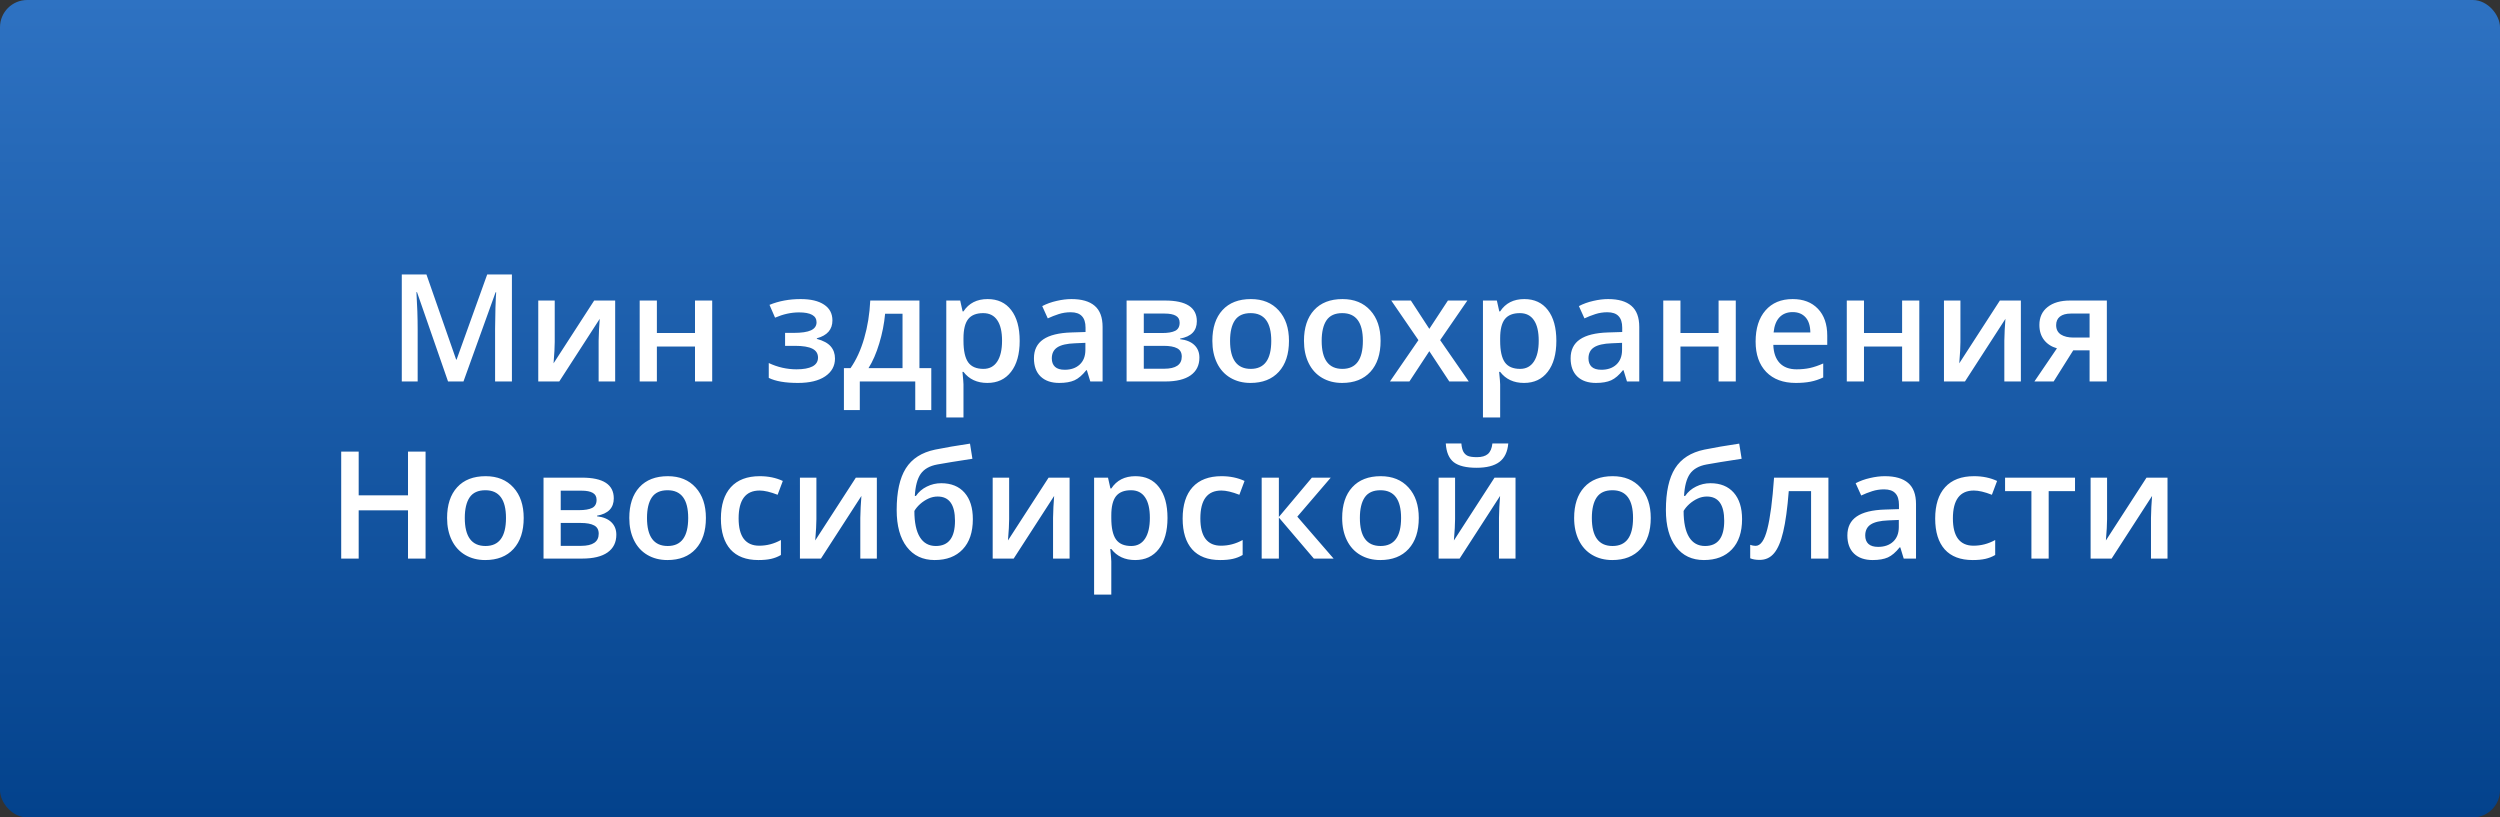
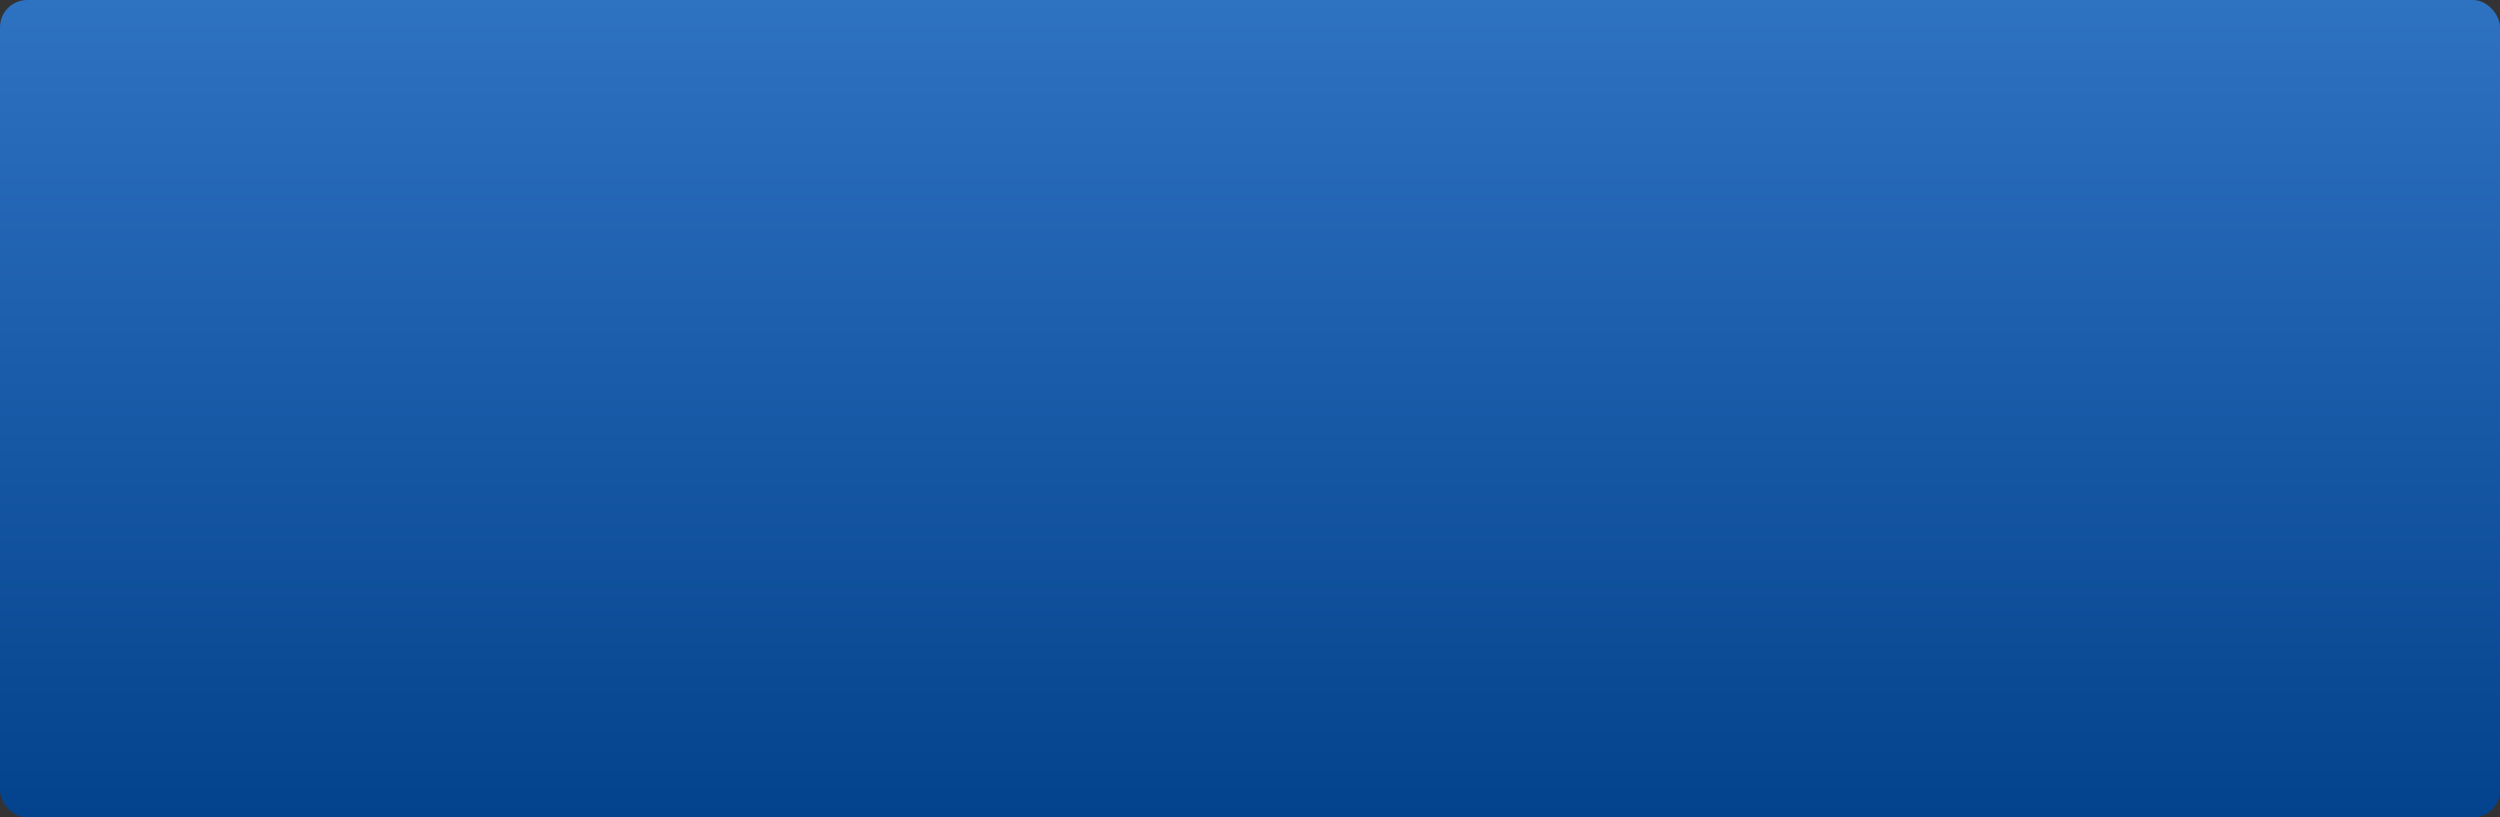
<svg xmlns="http://www.w3.org/2000/svg" width="367" height="120" fill="none">
  <rect width="100%" height="100%" fill="#333333" stroke="none" />
  <rect width="367" height="120" rx="4" fill="url(#paint0_linear_873_2988)" />
-   <path d="M65.772 56L61.217 42.884H61.131C61.253 44.832 61.313 46.658 61.313 48.362V56H58.982V40.295H62.602L66.964 52.788H67.028L71.519 40.295H75.149V56H72.679V48.233C72.679 47.453 72.697 46.436 72.732 45.183C72.775 43.929 72.811 43.17 72.84 42.905H72.754L68.038 56H65.772ZM81.434 44.119V50.21C81.434 50.919 81.376 51.961 81.262 53.336L87.224 44.119H90.307V56H87.879V50.017C87.879 49.687 87.897 49.154 87.933 48.416C87.976 47.678 88.011 47.141 88.04 46.805L82.1 56H79.017V44.119H81.434ZM96.43 44.119V48.889H102.026V44.119H104.551V56H102.026V50.876H96.43V56H93.905V44.119H96.43ZM116.507 48.867C117.66 48.867 118.508 48.742 119.053 48.491C119.597 48.233 119.869 47.84 119.869 47.31C119.869 46.343 119.01 45.859 117.291 45.859C116.145 45.859 114.974 46.117 113.778 46.633L112.962 44.753C114.344 44.187 115.869 43.904 117.538 43.904C119.013 43.904 120.159 44.176 120.976 44.721C121.792 45.258 122.2 46.031 122.2 47.041C122.2 48.373 121.438 49.247 119.912 49.662V49.748C120.865 50.006 121.545 50.375 121.953 50.855C122.368 51.334 122.576 51.929 122.576 52.638C122.576 53.726 122.096 54.596 121.137 55.248C120.184 55.893 118.852 56.215 117.141 56.215C115.271 56.215 113.843 55.968 112.854 55.474V53.293C114.165 53.909 115.522 54.217 116.926 54.217C117.936 54.217 118.713 54.077 119.257 53.798C119.808 53.511 120.084 53.078 120.084 52.498C120.084 51.904 119.808 51.467 119.257 51.188C118.705 50.908 117.853 50.769 116.7 50.769H115.25V48.867H116.507ZM136.713 60.2H134.36V56H126.218V60.2H123.887V54.045H124.854C125.699 52.835 126.368 51.374 126.862 49.662C127.364 47.943 127.661 46.096 127.754 44.119H134.973V54.045H136.713V60.2ZM132.491 54.045V46.053H129.935C129.799 47.528 129.512 48.982 129.075 50.414C128.646 51.846 128.119 53.057 127.496 54.045H132.491ZM144.941 56.215C143.438 56.215 142.27 55.674 141.439 54.593H141.289C141.389 55.595 141.439 56.204 141.439 56.419V61.285H138.915V44.119H140.956C141.013 44.341 141.132 44.871 141.311 45.709H141.439C142.227 44.506 143.409 43.904 144.984 43.904C146.467 43.904 147.62 44.441 148.443 45.516C149.274 46.59 149.689 48.097 149.689 50.038C149.689 51.979 149.267 53.493 148.422 54.582C147.584 55.671 146.424 56.215 144.941 56.215ZM144.329 45.967C143.326 45.967 142.592 46.26 142.127 46.848C141.669 47.435 141.439 48.373 141.439 49.662V50.038C141.439 51.485 141.669 52.534 142.127 53.185C142.585 53.83 143.334 54.152 144.372 54.152C145.246 54.152 145.919 53.794 146.392 53.078C146.864 52.362 147.101 51.342 147.101 50.017C147.101 48.685 146.864 47.678 146.392 46.998C145.926 46.31 145.239 45.967 144.329 45.967ZM160.056 56L159.551 54.346H159.465C158.892 55.069 158.315 55.563 157.735 55.828C157.155 56.086 156.41 56.215 155.501 56.215C154.334 56.215 153.421 55.9 152.762 55.27C152.11 54.639 151.784 53.748 151.784 52.595C151.784 51.37 152.239 50.446 153.148 49.823C154.058 49.2 155.444 48.86 157.306 48.803L159.357 48.738V48.105C159.357 47.345 159.178 46.78 158.82 46.407C158.469 46.028 157.922 45.838 157.177 45.838C156.568 45.838 155.984 45.927 155.426 46.106C154.867 46.285 154.33 46.497 153.814 46.74L152.998 44.935C153.643 44.599 154.348 44.345 155.114 44.173C155.881 43.994 156.604 43.904 157.284 43.904C158.795 43.904 159.934 44.234 160.7 44.893C161.474 45.551 161.86 46.586 161.86 47.997V56H160.056ZM156.296 54.281C157.213 54.281 157.947 54.027 158.498 53.519C159.057 53.003 159.336 52.283 159.336 51.359V50.328L157.811 50.393C156.622 50.435 155.755 50.636 155.211 50.994C154.674 51.345 154.405 51.886 154.405 52.616C154.405 53.146 154.563 53.558 154.878 53.852C155.193 54.138 155.666 54.281 156.296 54.281ZM175.696 47.159C175.696 48.563 174.876 49.411 173.236 49.705V49.791C174.153 49.898 174.855 50.188 175.342 50.661C175.829 51.134 176.072 51.746 176.072 52.498C176.072 53.622 175.643 54.489 174.783 55.098C173.931 55.699 172.688 56 171.056 56H165.384V44.119H171.034C174.142 44.119 175.696 45.133 175.696 47.159ZM173.483 52.348C173.483 51.775 173.261 51.37 172.817 51.134C172.373 50.89 171.707 50.769 170.819 50.769H167.908V54.131H170.884C172.617 54.131 173.483 53.536 173.483 52.348ZM173.172 47.374C173.172 46.901 172.986 46.561 172.613 46.353C172.248 46.139 171.7 46.031 170.97 46.031H167.908V48.889H170.594C171.439 48.889 172.08 48.781 172.517 48.566C172.953 48.344 173.172 47.947 173.172 47.374ZM189.221 50.038C189.221 51.979 188.723 53.493 187.728 54.582C186.732 55.671 185.346 56.215 183.57 56.215C182.46 56.215 181.479 55.964 180.627 55.463C179.775 54.962 179.119 54.242 178.661 53.304C178.203 52.366 177.974 51.277 177.974 50.038C177.974 48.112 178.468 46.608 179.456 45.526C180.444 44.445 181.837 43.904 183.635 43.904C185.354 43.904 186.714 44.459 187.717 45.569C188.719 46.672 189.221 48.162 189.221 50.038ZM180.573 50.038C180.573 52.781 181.587 54.152 183.613 54.152C185.618 54.152 186.621 52.781 186.621 50.038C186.621 47.324 185.611 45.967 183.592 45.967C182.532 45.967 181.762 46.318 181.282 47.02C180.81 47.721 180.573 48.727 180.573 50.038ZM202.67 50.038C202.67 51.979 202.172 53.493 201.177 54.582C200.181 55.671 198.796 56.215 197.02 56.215C195.91 56.215 194.928 55.964 194.076 55.463C193.224 54.962 192.569 54.242 192.11 53.304C191.652 52.366 191.423 51.277 191.423 50.038C191.423 48.112 191.917 46.608 192.905 45.526C193.894 44.445 195.286 43.904 197.084 43.904C198.803 43.904 200.163 44.459 201.166 45.569C202.169 46.672 202.67 48.162 202.67 50.038ZM194.022 50.038C194.022 52.781 195.036 54.152 197.062 54.152C199.068 54.152 200.07 52.781 200.07 50.038C200.07 47.324 199.061 45.967 197.041 45.967C195.981 45.967 195.211 46.318 194.731 47.02C194.259 47.721 194.022 48.727 194.022 50.038ZM208.224 49.931L204.238 44.119H207.117L209.824 48.276L212.553 44.119H215.41L211.414 49.931L215.614 56H212.757L209.824 51.553L206.902 56H204.045L208.224 49.931ZM223.725 56.215C222.221 56.215 221.053 55.674 220.223 54.593H220.072C220.173 55.595 220.223 56.204 220.223 56.419V61.285H217.698V44.119H219.739C219.797 44.341 219.915 44.871 220.094 45.709H220.223C221.01 44.506 222.192 43.904 223.768 43.904C225.25 43.904 226.403 44.441 227.227 45.516C228.057 46.59 228.473 48.097 228.473 50.038C228.473 51.979 228.05 53.493 227.205 54.582C226.367 55.671 225.207 56.215 223.725 56.215ZM223.112 45.967C222.11 45.967 221.376 46.26 220.91 46.848C220.452 47.435 220.223 48.373 220.223 49.662V50.038C220.223 51.485 220.452 52.534 220.91 53.185C221.368 53.83 222.117 54.152 223.155 54.152C224.029 54.152 224.702 53.794 225.175 53.078C225.647 52.362 225.884 51.342 225.884 50.017C225.884 48.685 225.647 47.678 225.175 46.998C224.709 46.31 224.022 45.967 223.112 45.967ZM238.839 56L238.334 54.346H238.248C237.675 55.069 237.099 55.563 236.519 55.828C235.938 56.086 235.194 56.215 234.284 56.215C233.117 56.215 232.204 55.9 231.545 55.27C230.893 54.639 230.567 53.748 230.567 52.595C230.567 51.37 231.022 50.446 231.932 49.823C232.841 49.2 234.227 48.86 236.089 48.803L238.141 48.738V48.105C238.141 47.345 237.962 46.78 237.604 46.407C237.253 46.028 236.705 45.838 235.96 45.838C235.351 45.838 234.768 45.927 234.209 46.106C233.65 46.285 233.113 46.497 232.598 46.74L231.781 44.935C232.426 44.599 233.131 44.345 233.897 44.173C234.664 43.994 235.387 43.904 236.067 43.904C237.578 43.904 238.717 44.234 239.483 44.893C240.257 45.551 240.644 46.586 240.644 47.997V56H238.839ZM235.079 54.281C235.996 54.281 236.73 54.027 237.281 53.519C237.84 53.003 238.119 52.283 238.119 51.359V50.328L236.594 50.393C235.405 50.435 234.538 50.636 233.994 50.994C233.457 51.345 233.188 51.886 233.188 52.616C233.188 53.146 233.346 53.558 233.661 53.852C233.976 54.138 234.449 54.281 235.079 54.281ZM246.691 44.119V48.889H252.288V44.119H254.812V56H252.288V50.876H246.691V56H244.167V44.119H246.691ZM263.621 56.215C261.773 56.215 260.327 55.678 259.281 54.603C258.243 53.522 257.724 52.036 257.724 50.145C257.724 48.205 258.207 46.679 259.174 45.569C260.141 44.459 261.469 43.904 263.159 43.904C264.728 43.904 265.966 44.38 266.876 45.333C267.785 46.285 268.24 47.596 268.24 49.265V50.629H260.323C260.359 51.782 260.671 52.67 261.258 53.293C261.845 53.909 262.672 54.217 263.739 54.217C264.441 54.217 265.093 54.152 265.694 54.023C266.303 53.887 266.955 53.665 267.649 53.357V55.409C267.034 55.703 266.41 55.91 265.78 56.032C265.15 56.154 264.43 56.215 263.621 56.215ZM263.159 45.816C262.357 45.816 261.713 46.071 261.226 46.579C260.746 47.088 260.459 47.829 260.366 48.803H265.759C265.744 47.822 265.508 47.08 265.05 46.579C264.591 46.071 263.961 45.816 263.159 45.816ZM273.633 44.119V48.889H279.229V44.119H281.754V56H279.229V50.876H273.633V56H271.108V44.119H273.633ZM287.791 44.119V50.21C287.791 50.919 287.734 51.961 287.619 53.336L293.581 44.119H296.664V56H294.236V50.017C294.236 49.687 294.254 49.154 294.29 48.416C294.333 47.678 294.369 47.141 294.397 46.805L288.457 56H285.374V44.119H287.791ZM301.477 56H298.651L301.96 51.134C301.158 50.905 300.528 50.496 300.069 49.909C299.611 49.315 299.382 48.581 299.382 47.707C299.382 46.583 299.783 45.705 300.585 45.075C301.387 44.438 302.483 44.119 303.872 44.119H309.286V56H306.751V51.424H304.355L301.477 56ZM301.842 47.728C301.842 48.337 302.071 48.796 302.529 49.103C302.995 49.404 303.618 49.555 304.398 49.555H306.751V46.031H304.001C303.313 46.031 302.78 46.178 302.4 46.472C302.028 46.765 301.842 47.184 301.842 47.728ZM62.474 82H59.895V74.921H52.655V82H50.088V66.295H52.655V72.719H59.895V66.295H62.474V82ZM76.879 76.038C76.879 77.979 76.381 79.493 75.386 80.582C74.39 81.671 73.005 82.215 71.228 82.215C70.118 82.215 69.137 81.964 68.285 81.463C67.433 80.962 66.778 80.242 66.319 79.304C65.861 78.366 65.632 77.277 65.632 76.038C65.632 74.112 66.126 72.608 67.114 71.526C68.103 70.445 69.495 69.904 71.293 69.904C73.012 69.904 74.372 70.459 75.375 71.569C76.378 72.672 76.879 74.162 76.879 76.038ZM68.231 76.038C68.231 78.781 69.245 80.152 71.272 80.152C73.277 80.152 74.279 78.781 74.279 76.038C74.279 73.324 73.269 71.967 71.25 71.967C70.19 71.967 69.42 72.318 68.94 73.019C68.468 73.721 68.231 74.728 68.231 76.038ZM90.103 73.159C90.103 74.563 89.283 75.412 87.643 75.705V75.791C88.559 75.898 89.261 76.189 89.748 76.661C90.235 77.134 90.478 77.746 90.478 78.498C90.478 79.622 90.049 80.489 89.189 81.098C88.337 81.699 87.095 82 85.462 82H79.79V70.119H85.44C88.549 70.119 90.103 71.132 90.103 73.159ZM87.89 78.348C87.89 77.775 87.668 77.37 87.224 77.134C86.78 76.89 86.114 76.769 85.226 76.769H82.314V80.131H85.29C87.023 80.131 87.89 79.537 87.89 78.348ZM87.578 73.374C87.578 72.901 87.392 72.561 87.019 72.353C86.654 72.139 86.106 72.031 85.376 72.031H82.314V74.889H85C85.845 74.889 86.486 74.781 86.923 74.566C87.36 74.344 87.578 73.947 87.578 73.374ZM103.627 76.038C103.627 77.979 103.129 79.493 102.134 80.582C101.138 81.671 99.753 82.215 97.977 82.215C96.867 82.215 95.885 81.964 95.033 81.463C94.181 80.962 93.526 80.242 93.067 79.304C92.609 78.366 92.38 77.277 92.38 76.038C92.38 74.112 92.874 72.608 93.862 71.526C94.851 70.445 96.243 69.904 98.041 69.904C99.76 69.904 101.12 70.459 102.123 71.569C103.126 72.672 103.627 74.162 103.627 76.038ZM94.98 76.038C94.98 78.781 95.993 80.152 98.019 80.152C100.025 80.152 101.027 78.781 101.027 76.038C101.027 73.324 100.018 71.967 97.998 71.967C96.938 71.967 96.168 72.318 95.689 73.019C95.216 73.721 94.98 74.728 94.98 76.038ZM111.329 82.215C109.532 82.215 108.164 81.692 107.226 80.647C106.295 79.594 105.829 78.086 105.829 76.124C105.829 74.126 106.316 72.59 107.29 71.516C108.271 70.441 109.686 69.904 111.533 69.904C112.786 69.904 113.914 70.137 114.917 70.603L114.154 72.633C113.087 72.217 112.206 72.01 111.512 72.01C109.456 72.01 108.429 73.374 108.429 76.103C108.429 77.435 108.683 78.437 109.191 79.11C109.707 79.776 110.459 80.109 111.447 80.109C112.572 80.109 113.635 79.83 114.638 79.272V81.474C114.187 81.739 113.703 81.928 113.188 82.043C112.679 82.158 112.06 82.215 111.329 82.215ZM119.848 70.119V76.21C119.848 76.919 119.79 77.961 119.676 79.336L125.638 70.119H128.721V82H126.293V76.017C126.293 75.687 126.311 75.154 126.347 74.416C126.39 73.678 126.425 73.141 126.454 72.805L120.514 82H117.431V70.119H119.848ZM131.632 74.867C131.632 72.217 132.079 70.18 132.975 68.755C133.877 67.33 135.309 66.413 137.271 66.005C138.754 65.704 140.462 65.41 142.396 65.124L142.75 67.348C140.401 67.706 138.682 67.985 137.594 68.186C136.469 68.393 135.657 68.855 135.155 69.571C134.661 70.287 134.375 71.365 134.296 72.805H134.457C134.865 72.21 135.399 71.752 136.058 71.43C136.716 71.1 137.422 70.936 138.174 70.936C139.635 70.936 140.773 71.397 141.59 72.321C142.406 73.245 142.814 74.541 142.814 76.21C142.814 78.122 142.317 79.601 141.321 80.647C140.333 81.692 138.962 82.215 137.207 82.215C135.467 82.215 134.103 81.57 133.114 80.281C132.126 78.992 131.632 77.188 131.632 74.867ZM137.379 80.152C139.255 80.152 140.193 78.921 140.193 76.457C140.193 74.079 139.345 72.891 137.647 72.891C137.182 72.891 136.731 72.991 136.294 73.191C135.857 73.392 135.452 73.657 135.08 73.986C134.715 74.316 134.432 74.656 134.231 75.007C134.231 76.697 134.5 77.979 135.037 78.853C135.574 79.719 136.355 80.152 137.379 80.152ZM148.143 70.119V76.21C148.143 76.919 148.085 77.961 147.971 79.336L153.933 70.119H157.016V82H154.588V76.017C154.588 75.687 154.606 75.154 154.642 74.416C154.685 73.678 154.72 73.141 154.749 72.805L148.809 82H145.726V70.119H148.143ZM166.641 82.215C165.137 82.215 163.969 81.674 163.139 80.593H162.988C163.089 81.595 163.139 82.204 163.139 82.419V87.285H160.614V70.119H162.655C162.713 70.341 162.831 70.871 163.01 71.709H163.139C163.926 70.506 165.108 69.904 166.684 69.904C168.166 69.904 169.319 70.441 170.143 71.516C170.973 72.59 171.389 74.097 171.389 76.038C171.389 77.979 170.966 79.493 170.121 80.582C169.283 81.671 168.123 82.215 166.641 82.215ZM166.028 71.967C165.026 71.967 164.292 72.26 163.826 72.848C163.368 73.435 163.139 74.373 163.139 75.662V76.038C163.139 77.485 163.368 78.534 163.826 79.186C164.285 79.83 165.033 80.152 166.071 80.152C166.945 80.152 167.618 79.794 168.091 79.078C168.563 78.362 168.8 77.341 168.8 76.017C168.8 74.685 168.563 73.678 168.091 72.998C167.625 72.311 166.938 71.967 166.028 71.967ZM179.112 82.215C177.315 82.215 175.947 81.692 175.009 80.647C174.078 79.594 173.612 78.086 173.612 76.124C173.612 74.126 174.099 72.59 175.073 71.516C176.054 70.441 177.469 69.904 179.316 69.904C180.57 69.904 181.698 70.137 182.7 70.603L181.938 72.633C180.87 72.217 179.99 72.01 179.295 72.01C177.24 72.01 176.212 73.374 176.212 76.103C176.212 77.435 176.466 78.437 176.975 79.11C177.49 79.776 178.242 80.109 179.23 80.109C180.355 80.109 181.418 79.83 182.421 79.272V81.474C181.97 81.739 181.486 81.928 180.971 82.043C180.462 82.158 179.843 82.215 179.112 82.215ZM192.583 70.119H195.354L190.445 75.845L195.773 82H192.873L187.738 75.974V82H185.214V70.119H187.738V75.888L192.583 70.119ZM208.277 76.038C208.277 77.979 207.78 79.493 206.784 80.582C205.789 81.671 204.403 82.215 202.627 82.215C201.517 82.215 200.536 81.964 199.684 81.463C198.831 80.962 198.176 80.242 197.718 79.304C197.259 78.366 197.03 77.277 197.03 76.038C197.03 74.112 197.524 72.608 198.513 71.526C199.501 70.445 200.894 69.904 202.691 69.904C204.41 69.904 205.771 70.459 206.773 71.569C207.776 72.672 208.277 74.162 208.277 76.038ZM199.63 76.038C199.63 78.781 200.643 80.152 202.67 80.152C204.675 80.152 205.678 78.781 205.678 76.038C205.678 73.324 204.668 71.967 202.648 71.967C201.589 71.967 200.819 72.318 200.339 73.019C199.866 73.721 199.63 74.728 199.63 76.038ZM213.605 70.119V76.21C213.605 76.919 213.548 77.961 213.434 79.336L219.396 70.119H222.479V82H220.051V76.017C220.051 75.687 220.069 75.154 220.104 74.416C220.147 73.678 220.183 73.141 220.212 72.805L214.271 82H211.188V70.119H213.605ZM216.753 68.669C215.235 68.669 214.121 68.397 213.412 67.853C212.71 67.301 212.32 66.384 212.241 65.103H214.529C214.572 65.618 214.669 66.019 214.819 66.306C214.977 66.592 215.199 66.8 215.485 66.929C215.779 67.05 216.223 67.111 216.817 67.111C217.519 67.111 218.053 66.957 218.418 66.649C218.783 66.334 219.005 65.819 219.084 65.103H221.415C221.308 66.334 220.874 67.237 220.115 67.81C219.356 68.382 218.235 68.669 216.753 68.669ZM242.33 76.038C242.33 77.979 241.832 79.493 240.837 80.582C239.841 81.671 238.456 82.215 236.68 82.215C235.57 82.215 234.589 81.964 233.736 81.463C232.884 80.962 232.229 80.242 231.771 79.304C231.312 78.366 231.083 77.277 231.083 76.038C231.083 74.112 231.577 72.608 232.565 71.526C233.554 70.445 234.947 69.904 236.744 69.904C238.463 69.904 239.824 70.459 240.826 71.569C241.829 72.672 242.33 74.162 242.33 76.038ZM233.683 76.038C233.683 78.781 234.696 80.152 236.723 80.152C238.728 80.152 239.73 78.781 239.73 76.038C239.73 73.324 238.721 71.967 236.701 71.967C235.641 71.967 234.871 72.318 234.392 73.019C233.919 73.721 233.683 74.728 233.683 76.038ZM244.554 74.867C244.554 72.217 245.001 70.18 245.896 68.755C246.799 67.33 248.231 66.413 250.193 66.005C251.676 65.704 253.384 65.41 255.317 65.124L255.672 67.348C253.323 67.706 251.604 67.985 250.516 68.186C249.391 68.393 248.578 68.855 248.077 69.571C247.583 70.287 247.297 71.365 247.218 72.805H247.379C247.787 72.21 248.321 71.752 248.979 71.43C249.638 71.1 250.344 70.936 251.096 70.936C252.557 70.936 253.695 71.397 254.512 72.321C255.328 73.245 255.736 74.541 255.736 76.21C255.736 78.122 255.239 79.601 254.243 80.647C253.255 81.692 251.883 82.215 250.129 82.215C248.389 82.215 247.024 81.57 246.036 80.281C245.048 78.992 244.554 77.188 244.554 74.867ZM250.301 80.152C252.177 80.152 253.115 78.921 253.115 76.457C253.115 74.079 252.267 72.891 250.569 72.891C250.104 72.891 249.653 72.991 249.216 73.191C248.779 73.392 248.374 73.657 248.002 73.986C247.637 74.316 247.354 74.656 247.153 75.007C247.153 76.697 247.422 77.979 247.959 78.853C248.496 79.719 249.277 80.152 250.301 80.152ZM268.412 82H265.866V72.096H262.59C262.389 74.645 262.117 76.636 261.773 78.068C261.437 79.501 260.993 80.546 260.441 81.205C259.897 81.864 259.188 82.193 258.314 82.193C257.763 82.193 257.301 82.115 256.929 81.957V79.981C257.194 80.081 257.459 80.131 257.724 80.131C258.454 80.131 259.027 79.311 259.442 77.671C259.865 76.024 260.194 73.507 260.431 70.119H268.412V82ZM279.466 82L278.961 80.346H278.875C278.302 81.069 277.726 81.563 277.146 81.828C276.565 82.086 275.821 82.215 274.911 82.215C273.744 82.215 272.831 81.9 272.172 81.269C271.52 80.639 271.194 79.748 271.194 78.595C271.194 77.37 271.649 76.446 272.559 75.823C273.468 75.2 274.854 74.86 276.716 74.803L278.768 74.738V74.105C278.768 73.345 278.589 72.78 278.23 72.407C277.88 72.028 277.332 71.838 276.587 71.838C275.978 71.838 275.395 71.927 274.836 72.106C274.277 72.285 273.74 72.497 273.225 72.74L272.408 70.936C273.053 70.599 273.758 70.345 274.524 70.173C275.291 69.994 276.014 69.904 276.694 69.904C278.205 69.904 279.344 70.234 280.11 70.893C280.884 71.551 281.271 72.586 281.271 73.997V82H279.466ZM275.706 80.281C276.623 80.281 277.357 80.027 277.908 79.519C278.467 79.003 278.746 78.283 278.746 77.359V76.328L277.221 76.393C276.032 76.436 275.165 76.636 274.621 76.994C274.084 77.345 273.815 77.886 273.815 78.616C273.815 79.146 273.973 79.558 274.288 79.852C274.603 80.138 275.076 80.281 275.706 80.281ZM289.585 82.215C287.787 82.215 286.42 81.692 285.481 80.647C284.55 79.594 284.085 78.086 284.085 76.124C284.085 74.126 284.572 72.59 285.546 71.516C286.527 70.441 287.941 69.904 289.789 69.904C291.042 69.904 292.17 70.137 293.173 70.603L292.41 72.633C291.343 72.217 290.462 72.01 289.768 72.01C287.712 72.01 286.685 73.374 286.685 76.103C286.685 77.435 286.939 78.437 287.447 79.11C287.963 79.776 288.715 80.109 289.703 80.109C290.827 80.109 291.891 79.83 292.894 79.272V81.474C292.442 81.739 291.959 81.928 291.443 82.043C290.935 82.158 290.315 82.215 289.585 82.215ZM304.613 70.119V72.096H300.746V82H298.211V72.096H294.344V70.119H304.613ZM309.318 70.119V76.21C309.318 76.919 309.261 77.961 309.146 79.336L315.108 70.119H318.191V82H315.764V76.017C315.764 75.687 315.782 75.154 315.817 74.416C315.86 73.678 315.896 73.141 315.925 72.805L309.984 82H306.901V70.119H309.318Z" fill="white" />
  <defs>
    <linearGradient id="paint0_linear_873_2988" x1="183.5" y1="0" x2="183.5" y2="120" gradientUnits="userSpaceOnUse">
      <stop stop-color="#2E72C2" />
      <stop offset="1" stop-color="#03428C" />
    </linearGradient>
  </defs>
</svg>